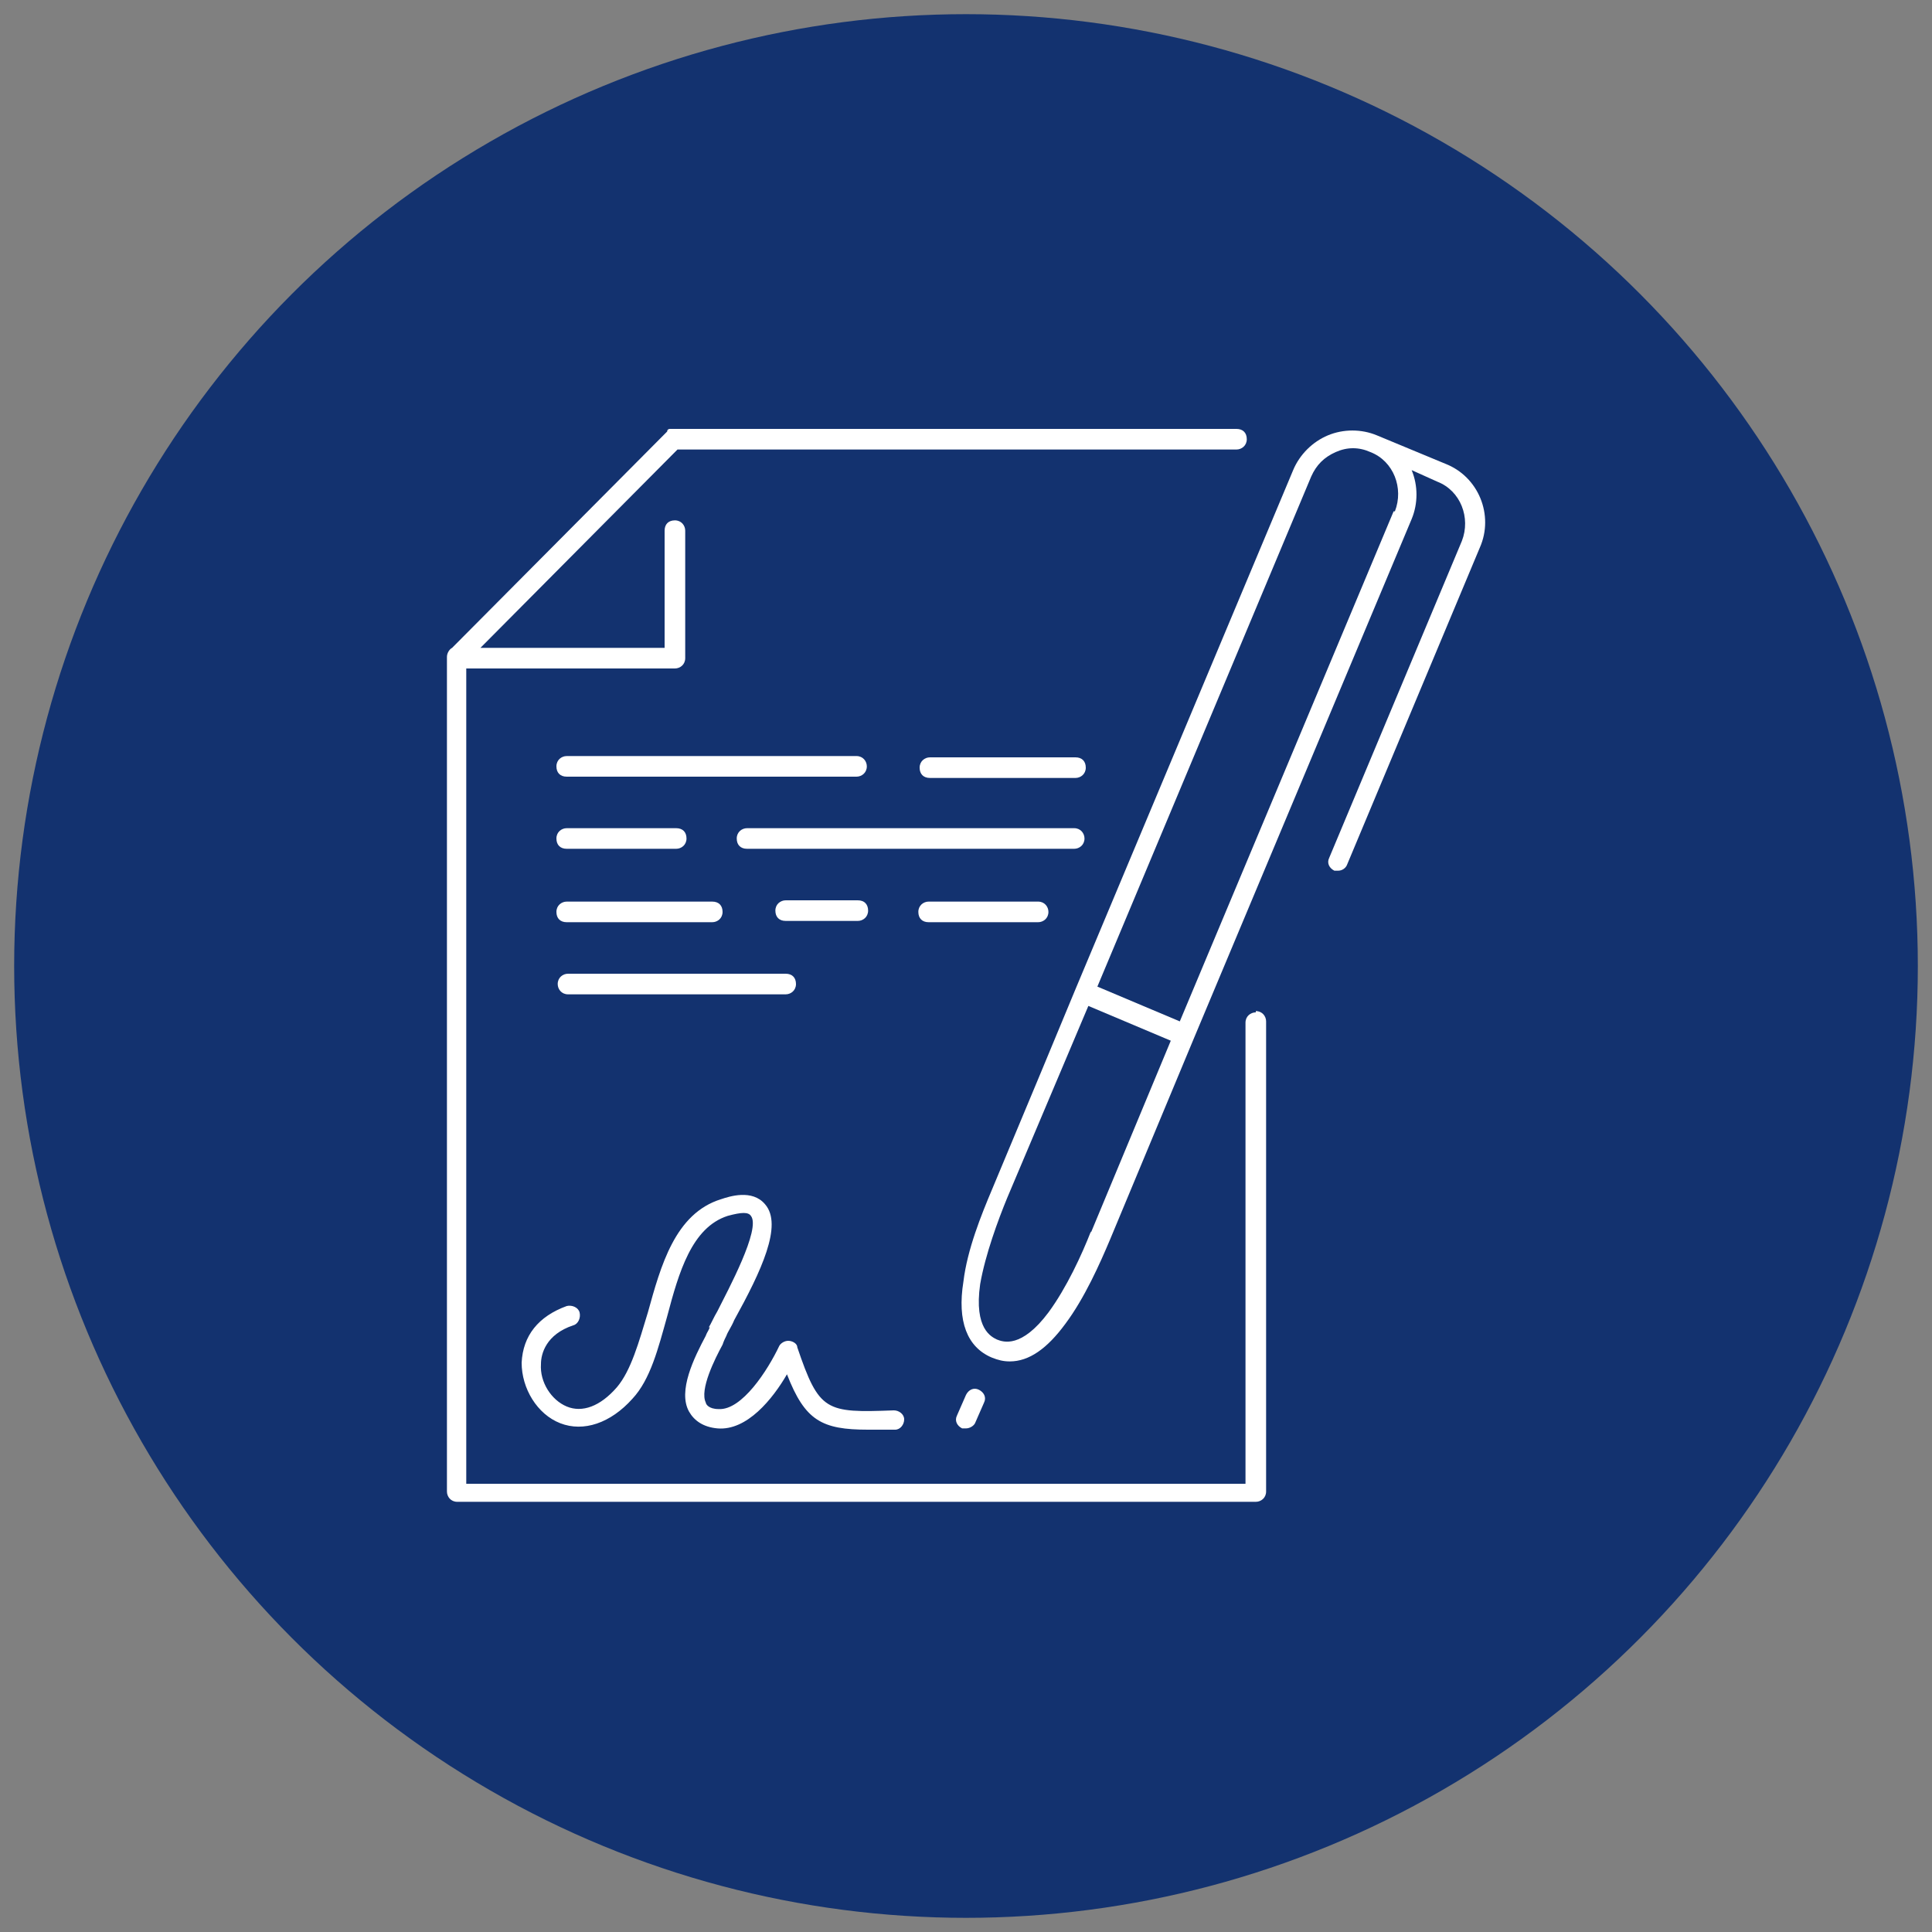
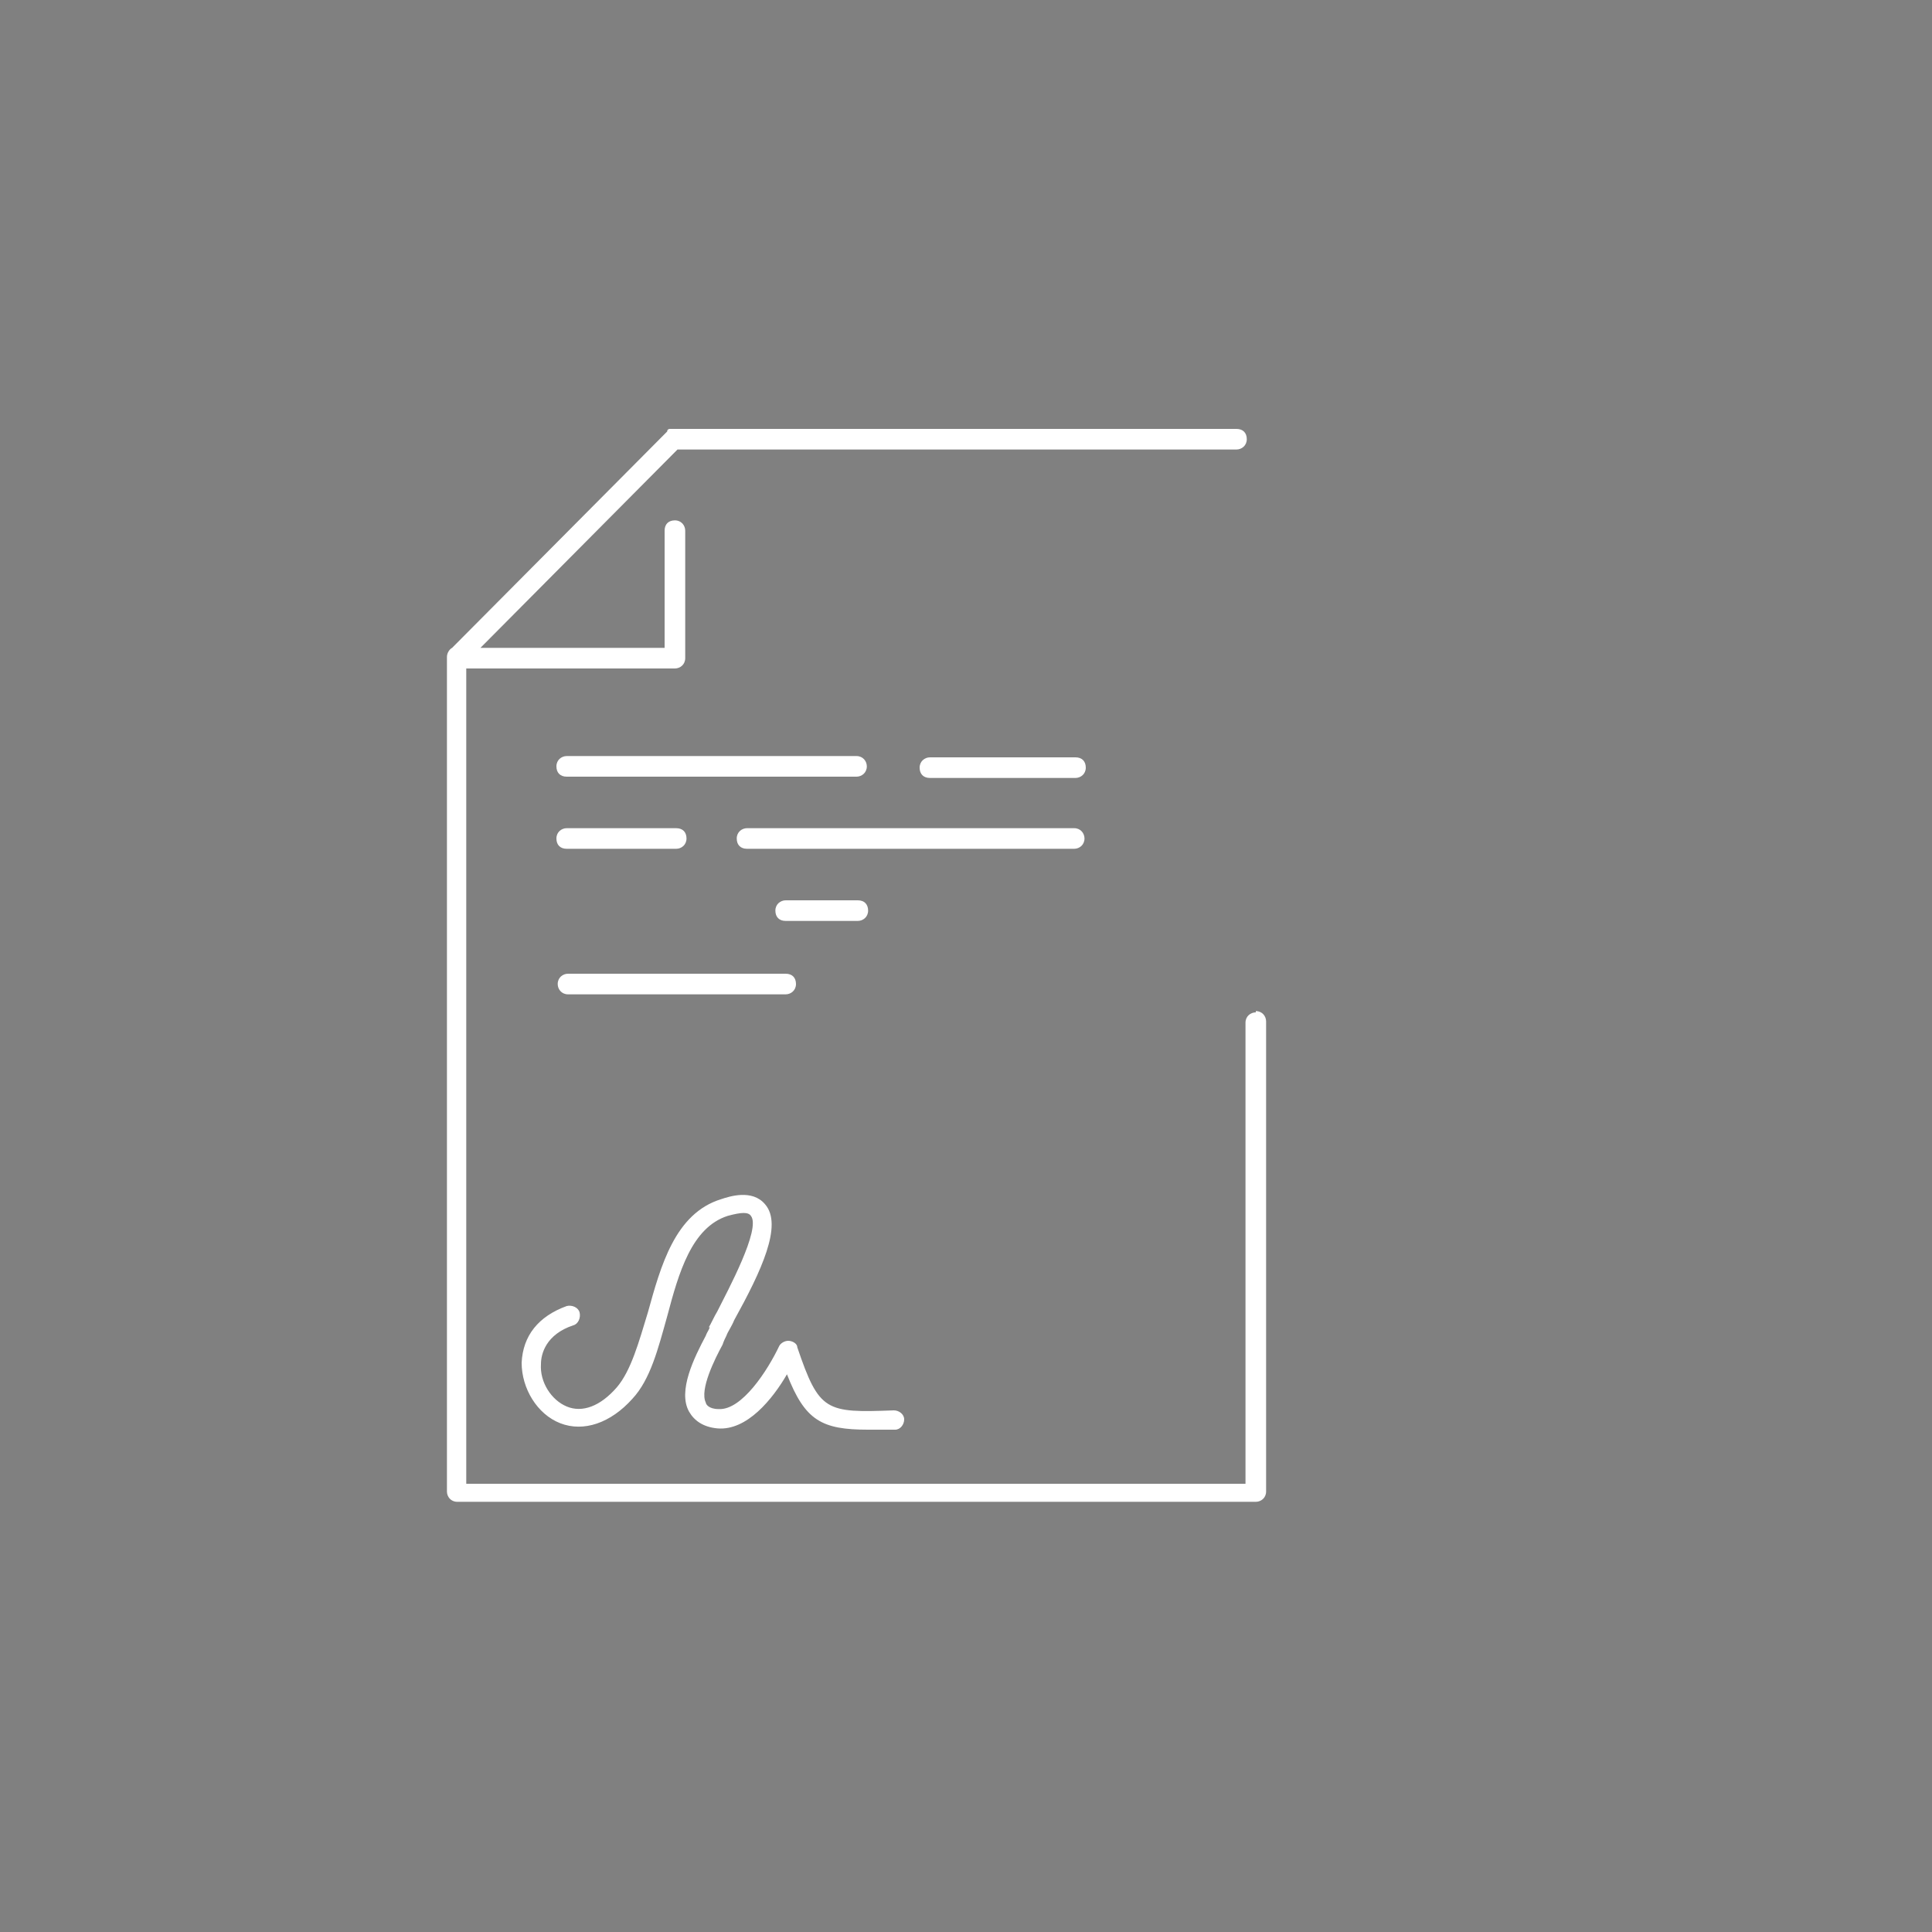
<svg xmlns="http://www.w3.org/2000/svg" id="Capa_1" viewBox="0 0 150 150">
  <rect x="0" y="0" width="150" height="150" fill="#808080" stroke="none" />
  <defs>
    <style>      .st0 {        fill: #13326f;      }      .st1 {        fill: #fff;      }    </style>
  </defs>
-   <circle class="st0" cx="75" cy="75" r="73.9" />
  <g>
    <path class="st1" d="M43.3,76.4c0,.4.3.8.8.8h16.9c.4,0,.8-.3.8-.8s-.3-.8-.8-.8h-16.9c-.4,0-.8.3-.8.8Z" />
-     <path class="st1" d="M55.3,70h-11.3c-.4,0-.8.3-.8.8s.3.8.8.8h11.3c.4,0,.8-.3.8-.8s-.3-.8-.8-.8Z" />
-     <path class="st1" d="M81.4,70.8c0-.4-.3-.8-.8-.8h-8.5c-.4,0-.8.3-.8.8s.3.8.8.8h8.5c.4,0,.8-.3.8-.8Z" />
    <path class="st1" d="M66.6,71.5c.4,0,.8-.3.8-.8s-.3-.8-.8-.8h-5.6c-.4,0-.8.3-.8.8s.3.8.8.8h5.6Z" />
    <path class="st1" d="M44,65.9h8.5c.4,0,.8-.3.8-.8s-.3-.8-.8-.8h-8.5c-.4,0-.8.3-.8.8s.3.8.8.8Z" />
    <path class="st1" d="M84.2,65.1c0-.4-.3-.8-.8-.8h-25.4c-.4,0-.8.3-.8.8s.3.8.8.8h25.4c.4,0,.8-.3.8-.8Z" />
    <path class="st1" d="M83.5,58.8h-11.3c-.4,0-.8.3-.8.8s.3.8.8.8h11.3c.4,0,.8-.3.8-.8s-.3-.8-.8-.8Z" />
    <path class="st1" d="M67.3,59.5c0-.4-.3-.8-.8-.8h-22.5c-.4,0-.8.3-.8.8s.3.8.8.8h22.5c.4,0,.8-.3.8-.8Z" />
    <path class="st1" d="M55.1,103c0,.2-.2.4-.3.7-.9,1.7-2.2,4.3-1.3,5.9.4.7,1.1,1.2,2.2,1.3,2.3.2,4.3-2.3,5.4-4.2,1.4,3.6,2.7,4.3,6.3,4.3s1.3,0,2.1,0c.4,0,.7-.4.7-.8,0-.4-.4-.7-.8-.7-5.3.2-5.8.1-7.5-4.9,0-.3-.4-.5-.7-.5-.3,0-.6.2-.7.4-.9,1.9-2.9,5-4.7,4.9-.8,0-1-.4-1-.5-.5-1,.7-3.4,1.3-4.5.1-.3.2-.5.3-.7.1-.3.4-.7.6-1.2,2.1-3.8,3.8-7.4,2.4-9-1-1.2-2.8-.6-3.4-.4-3.6,1.1-4.7,5.2-5.7,8.8-.7,2.3-1.3,4.5-2.4,5.8-1.3,1.5-2.7,2-3.9,1.5-1.2-.5-2.1-1.9-2-3.3,0-.8.4-2.3,2.5-3,.4-.1.6-.6.5-1-.1-.4-.6-.6-1-.5-2.2.8-3.4,2.3-3.5,4.4,0,2,1.2,4,3,4.7,1.8.7,3.9,0,5.6-1.9,1.4-1.5,2-3.9,2.7-6.4.9-3.4,1.9-6.9,4.7-7.8,1.1-.3,1.6-.3,1.8,0,.8,1-1.8,5.8-2.6,7.4-.3.5-.5,1-.7,1.3Z" />
    <path class="st1" d="M97.5,78.6c-.4,0-.8.3-.8.8v35.8h-60.5v-63.3h16.2c.4,0,.8-.3.8-.8v-9.9c0-.4-.3-.8-.8-.8s-.8.3-.8.8v9.1h-14.3l15.3-15.4h43.4c.4,0,.8-.3.8-.8s-.3-.8-.8-.8h-43.7s0,0,0,0c0,0-.2,0-.3,0,0,0-.2,0-.2.2,0,0,0,0,0,0l-16.7,16.8c-.2.1-.4.4-.4.7v64.8c0,.4.3.8.8.8h62c.4,0,.8-.3.8-.8v-36.5c0-.4-.3-.8-.8-.8Z" />
-     <path class="st1" d="M74.7,110.9c.1,0,.2,0,.3,0,.3,0,.6-.2.7-.4l.7-1.6c.2-.4,0-.8-.4-1-.4-.2-.8,0-1,.4l-.7,1.6c-.2.4,0,.8.4,1Z" />
-     <path class="st1" d="M112.2,36l-5.3-2.2s0,0,0,0c-1.2-.5-2.6-.5-3.8,0-1.2.5-2.2,1.5-2.7,2.7l-16.9,40.3s0,0,0,0c-.2.5-4.9,11.8-6.5,15.6-.8,1.9-1.9,4.6-2.2,7.1-.5,3.1.3,5.1,2.2,5.9.5.2.9.3,1.4.3,1.5,0,2.9-1,4.3-2.9,1.5-2,2.7-4.7,3.5-6.6l6.5-15.6s0,0,0,0l16.9-40.3c.5-1.2.5-2.6,0-3.8l2,.9c1.8.7,2.6,2.8,1.9,4.6l-10.3,24.6c-.2.4,0,.8.4,1,0,0,.2,0,.3,0,.3,0,.6-.2.7-.5l10.3-24.6c1.1-2.5-.1-5.5-2.7-6.5ZM84.7,95.6c-.7,1.8-1.9,4.4-3.3,6.3-2.1,2.8-3.5,2.3-4,2.1-.4-.2-1.8-.8-1.3-4.3.4-2.3,1.4-5,2.1-6.7,1.4-3.3,5.2-12.3,6.3-14.9l6.4,2.7-6.2,14.9ZM108.2,39.7l-16.6,39.6-6.4-2.7,16.6-39.6c.4-.9,1-1.5,1.9-1.9.9-.4,1.8-.4,2.7,0,1.8.7,2.6,2.8,1.9,4.6Z" />
  </g>
</svg>